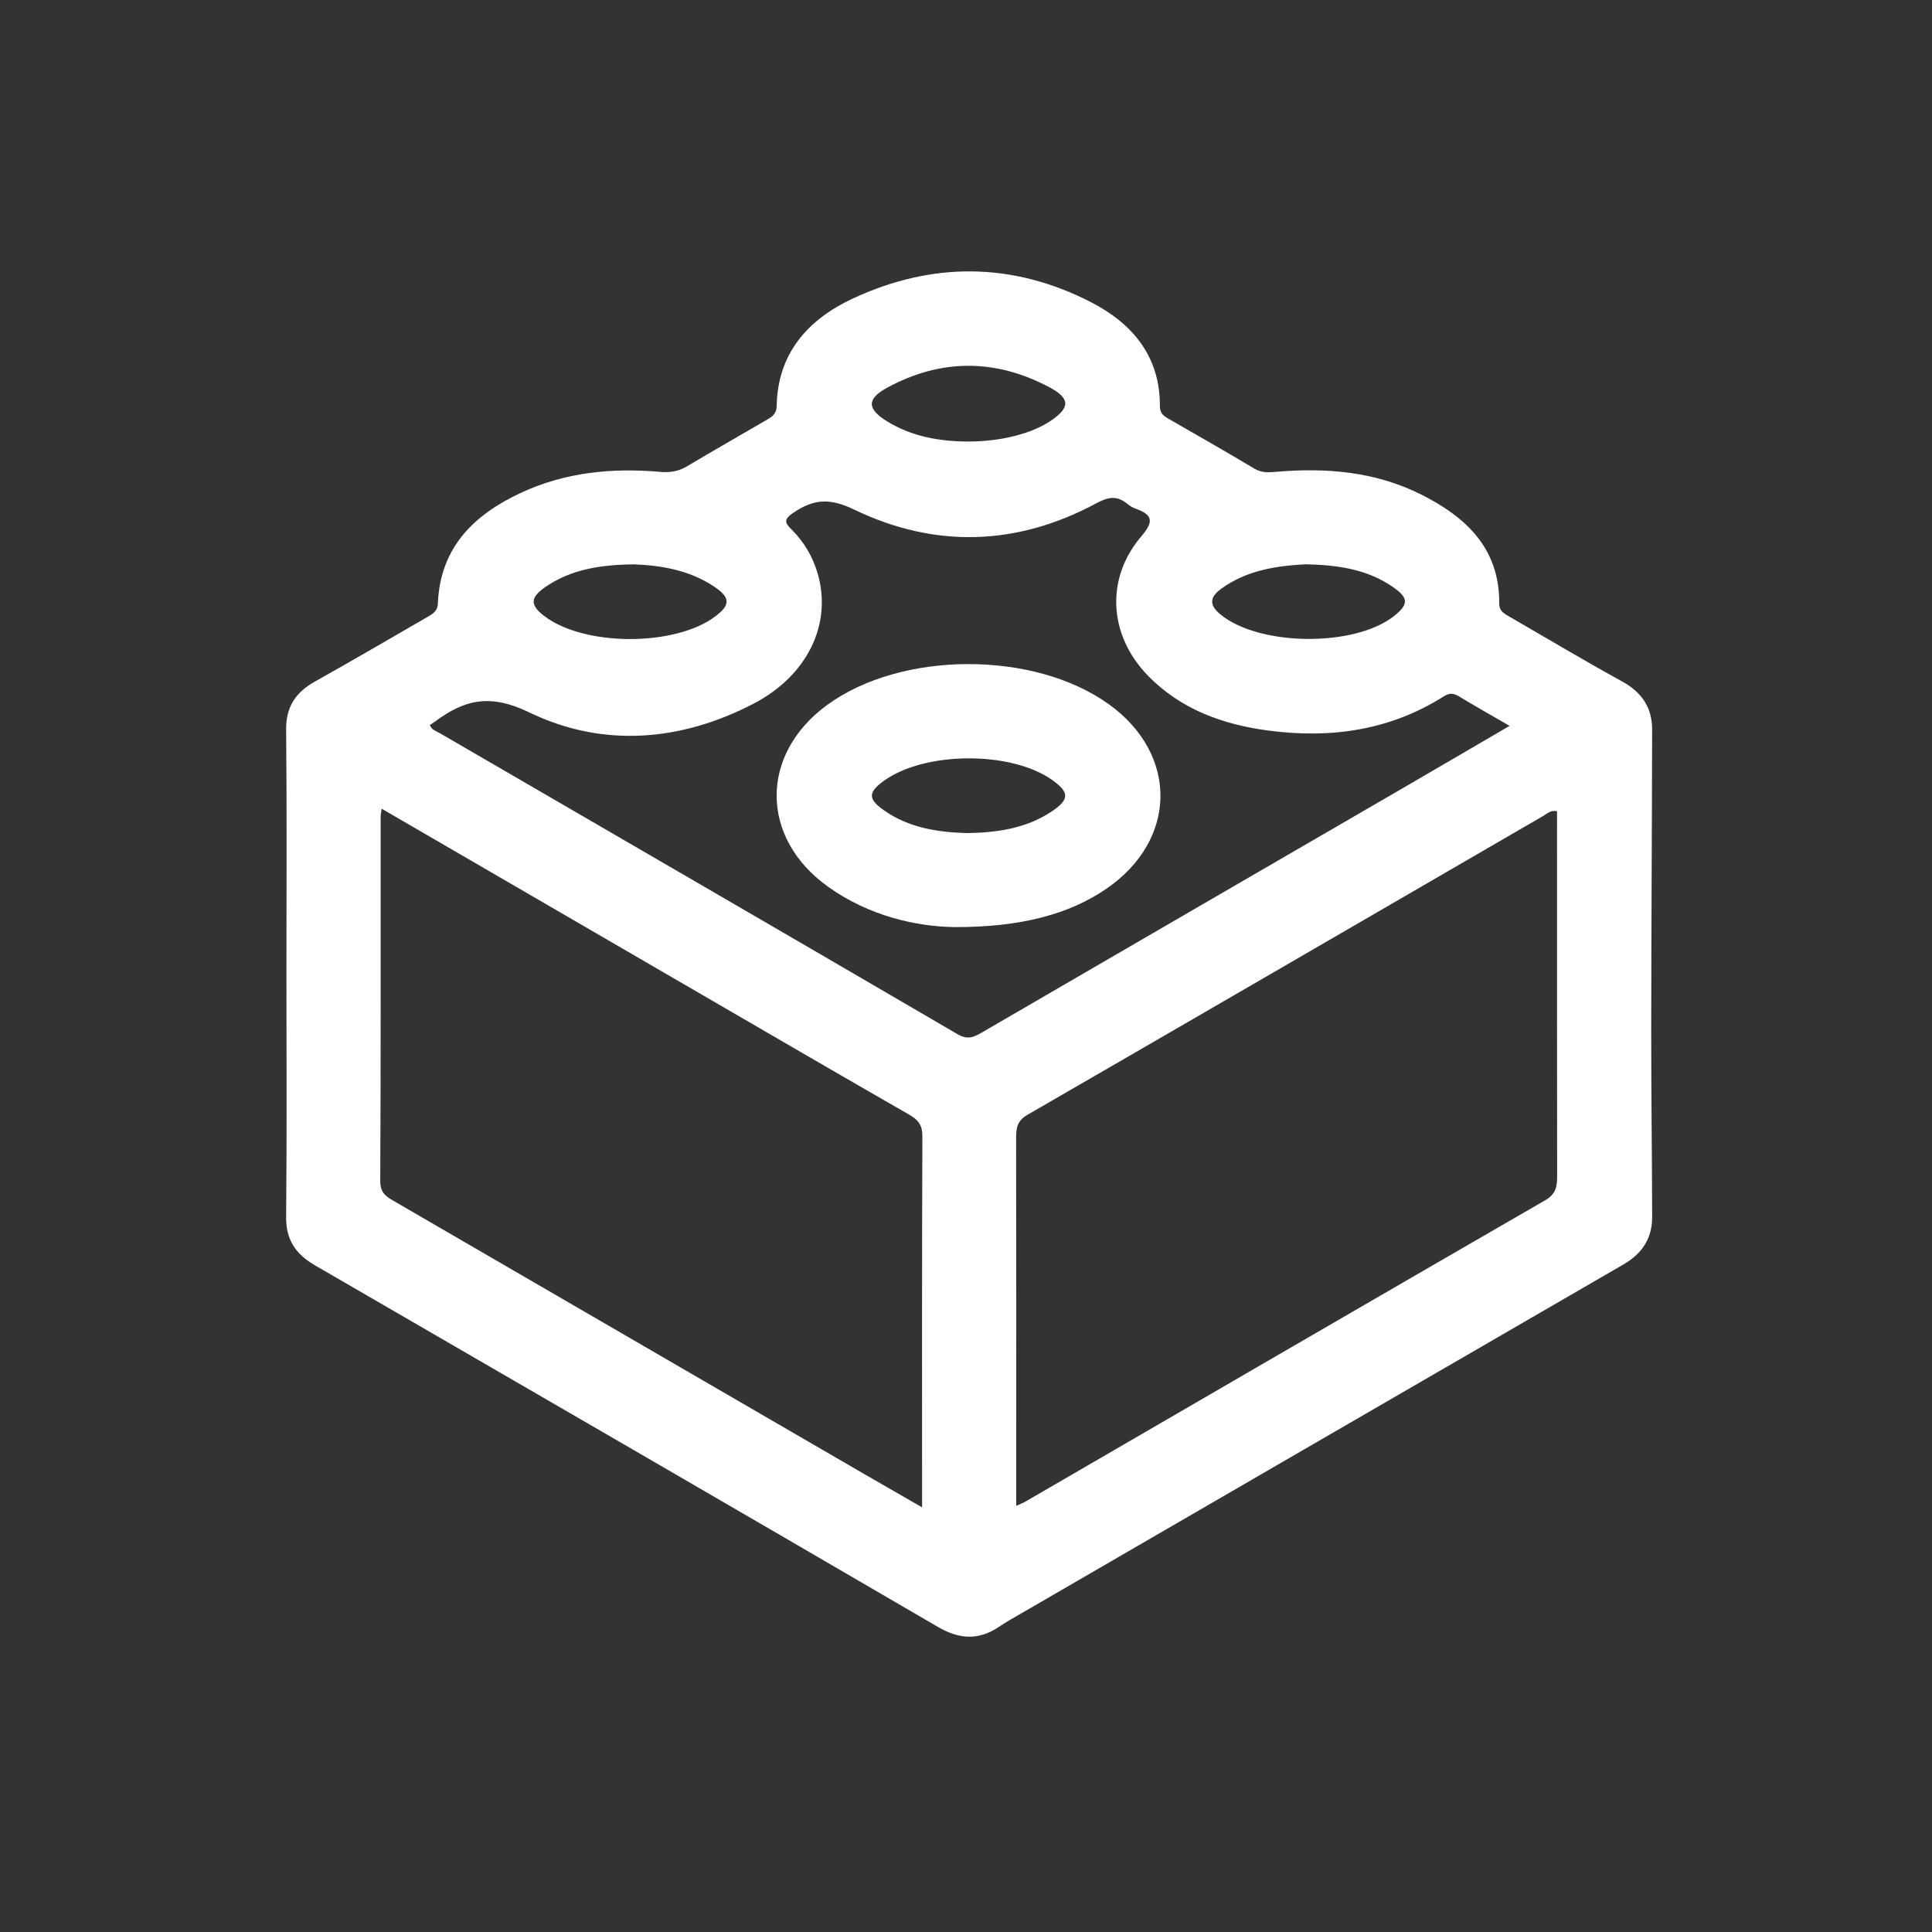
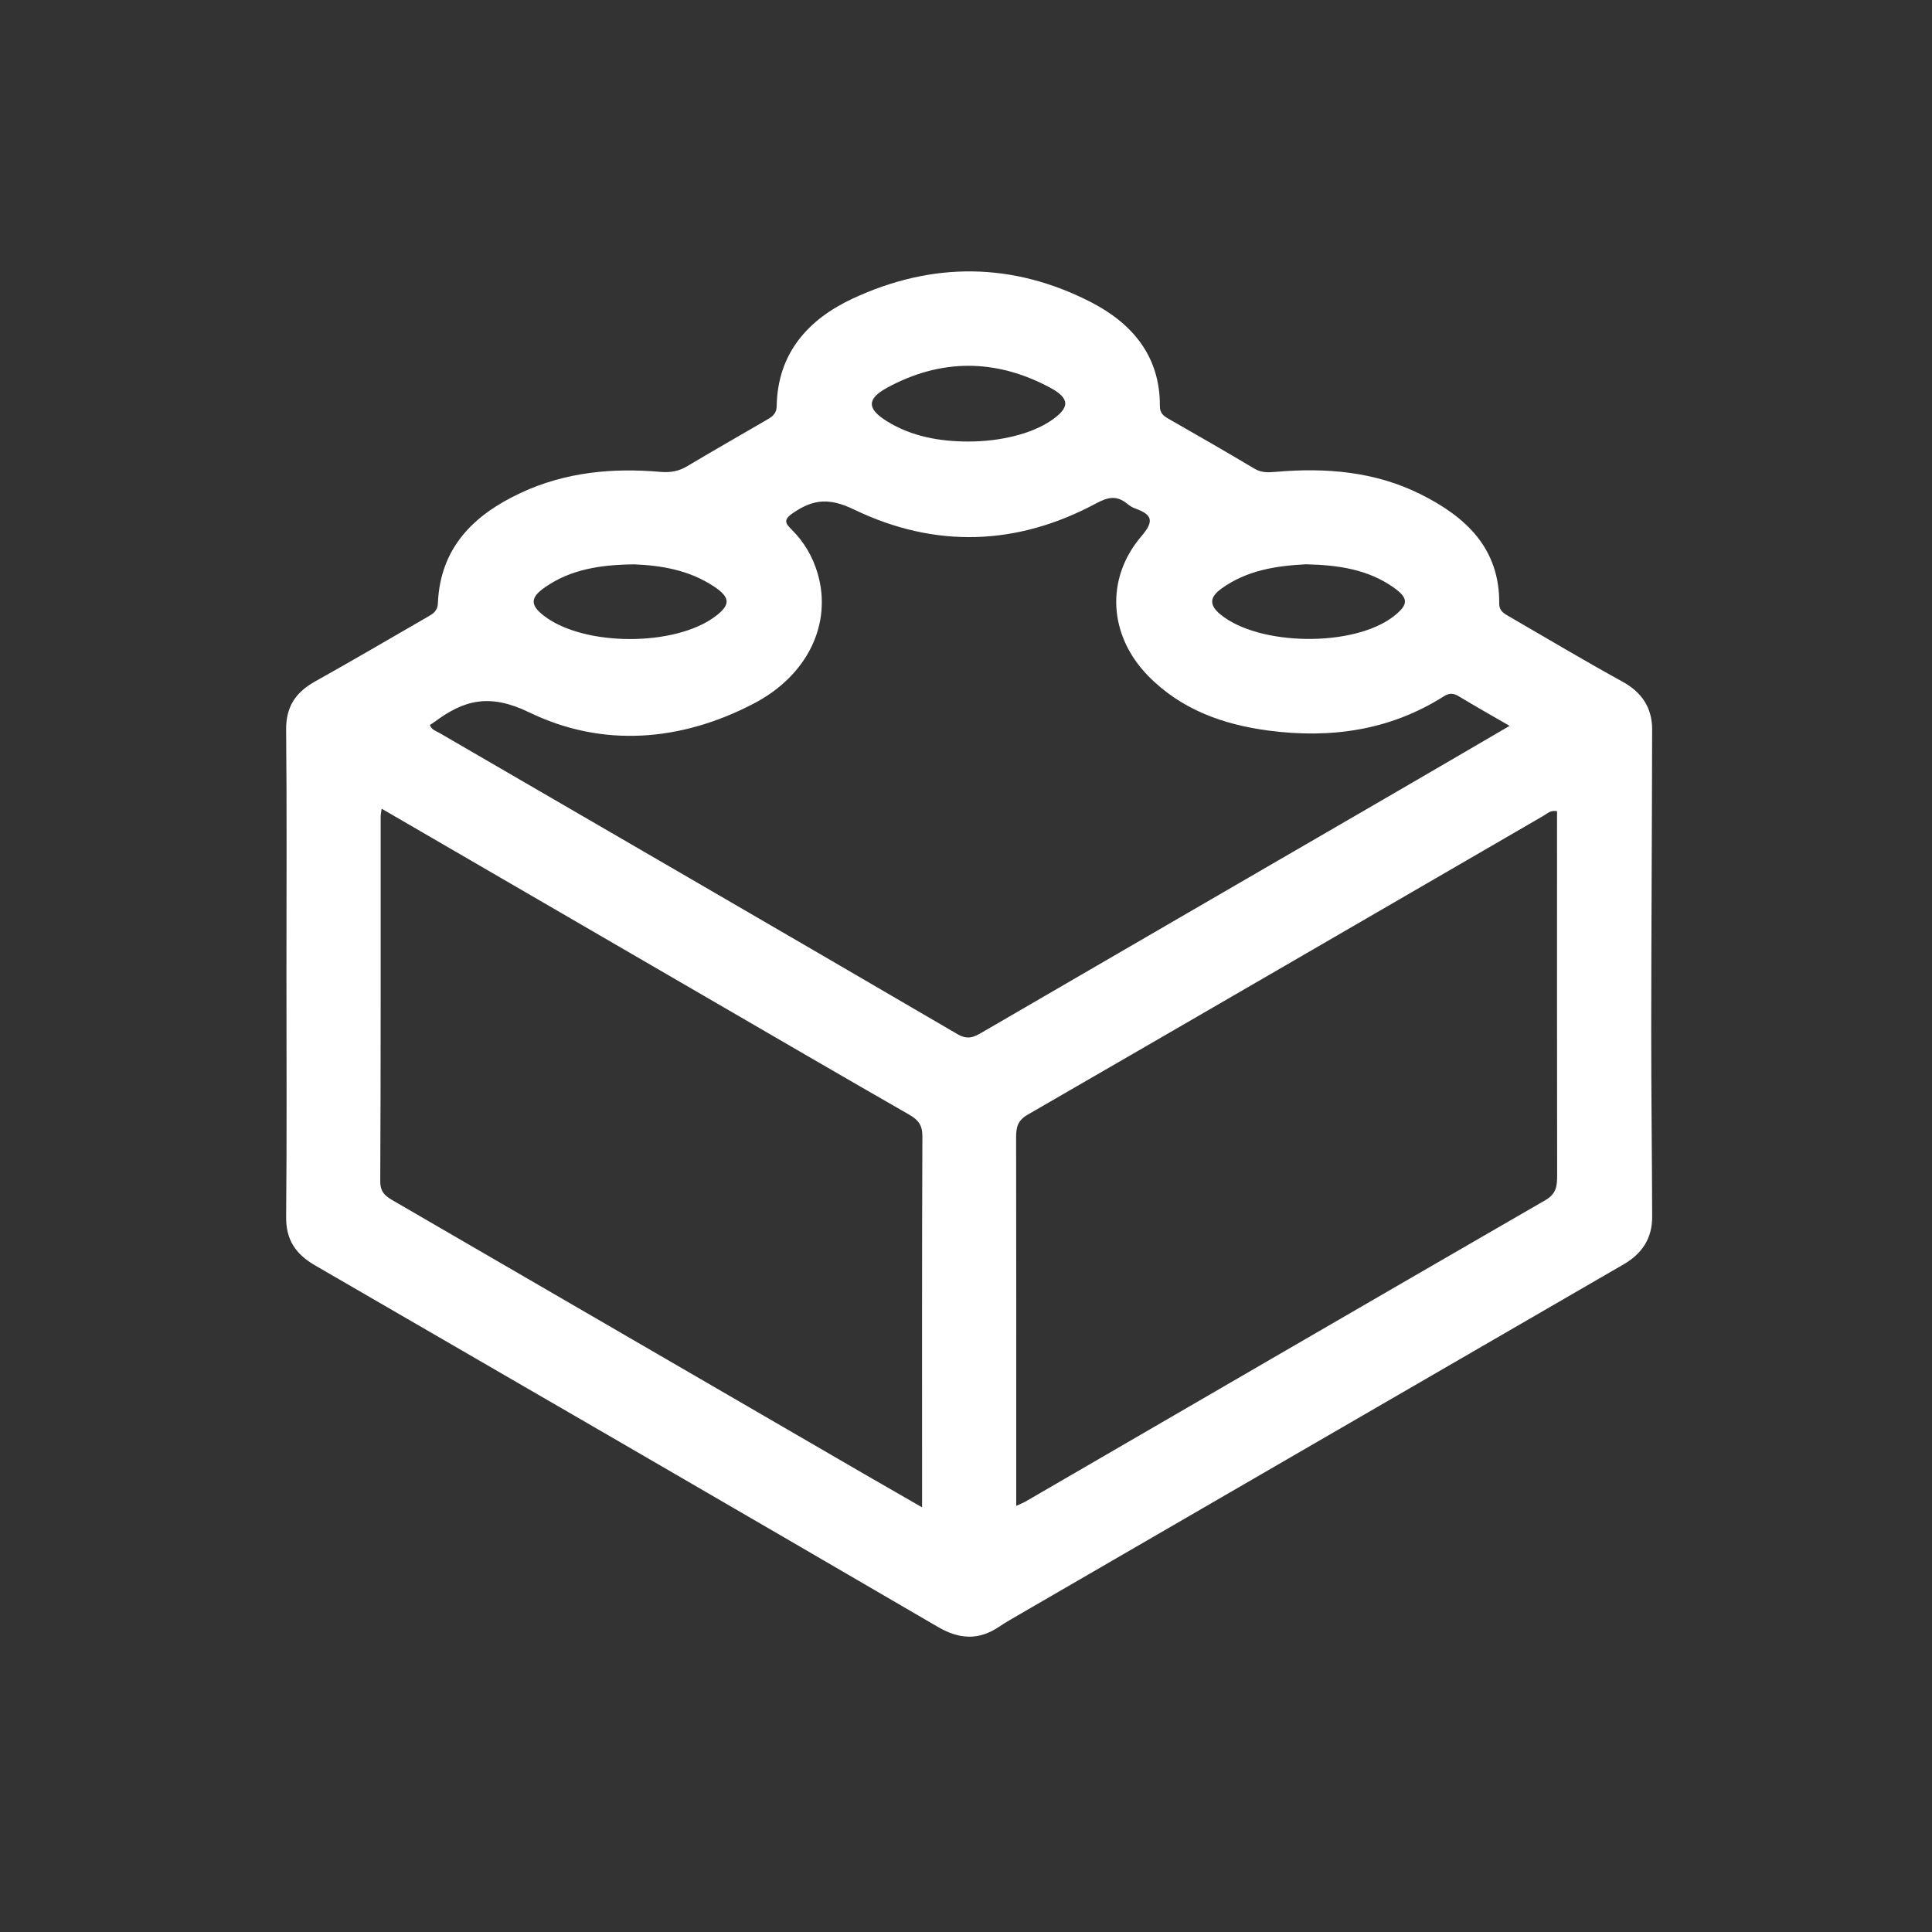
<svg xmlns="http://www.w3.org/2000/svg" id="Livello_2" data-name="Livello 2" viewBox="0 0 512 512">
  <rect x="0" y="0" width="512" height="512" fill="#333333" stroke="none" />
  <defs>
    <style>
      .cls-1 {
        fill: #fff;
        stroke-width: 0px;
      }
    </style>
  </defs>
  <path class="cls-1" d="M437.84,193.36c0-5.79-2.71-9.89-7.91-12.74-10.02-5.51-19.84-11.37-29.73-17.1-1.41-.82-2.9-1.46-2.89-3.6.12-14.68-8.91-22.98-20.79-28.92-12.08-6.04-25.1-7.11-38.37-5.96-2.02.17-3.81.29-5.71-.84-7.54-4.51-15.17-8.86-22.79-13.23-1.34-.77-2.28-1.48-2.27-3.37.08-13.18-7.31-21.88-18.2-27.49-20.77-10.7-42.18-10.8-63.25-.96-11.77,5.5-19.85,14.46-20.1,28.44-.04,2.4-1.6,3.06-3.13,3.96-6.87,4.01-13.79,7.94-20.62,12.02-2.25,1.34-4.46,1.71-7.08,1.48-12.74-1.1-25.19.06-36.97,5.56-12.54,5.85-21.37,14.53-21.99,29.28-.09,2.15-1.43,2.84-2.83,3.65-9.9,5.72-19.77,11.49-29.75,17.08-5.09,2.85-7.69,6.65-7.63,12.76.21,21.44.08,42.88.08,64.32s.13,43.22-.08,64.82c-.06,6.12,2.62,9.9,7.63,12.8,55.07,31.89,110.14,63.79,165.11,95.84,5.69,3.32,10.79,3.57,16.18-.04.96-.64,1.94-1.27,2.95-1.85,54.2-31.42,108.4-62.84,162.62-94.23,4.88-2.83,7.53-6.91,7.52-12.53-.04-16.62-.26-33.23-.25-49.85.02-26.42.2-52.85.24-79.27ZM323.59,156.06c6.87-5.01,14.83-6.12,22.5-6.52,8.56.2,16.37,1.34,23.16,6.1,4.08,2.86,4.05,4.55.21,7.59-10.52,8.35-35.85,8.04-46.09-.45-3.02-2.51-2.72-4.57.22-6.71ZM235.02,102.79c14.28-7.8,28.85-7.76,43.16-.12,5.55,2.96,5.37,5.43.21,8.89-5.1,3.42-13.32,5.47-21.88,5.45-7.57-.03-14.87-1.32-21.41-5.34-5.31-3.27-5.47-5.93-.08-8.87ZM144.42,155.63c6.8-4.71,14.58-5.98,23.67-6.07,6.84.28,14.48,1.42,21.18,5.91,4.34,2.91,4.33,4.83.29,7.88-10.66,8.03-34.67,8-45.29-.07-3.79-2.87-3.84-4.88.16-7.65ZM244.36,396.82v2.64c-5.51-3.17-10.49-6.02-15.44-8.89-41.4-24.03-82.79-48.07-124.21-72.09-2.17-1.26-3.96-2.19-3.94-5.45.16-32.23.1-64.46.11-96.68,0-.46.11-.92.26-2.04,29.62,17.2,58.67,34.08,87.74,50.95,17.33,10.06,34.65,20.15,52.04,30.12,2.4,1.37,3.54,2.76,3.52,5.75-.13,31.9-.08,63.79-.08,95.69ZM260.37,273.53c-2.23,1.29-3.85,2.16-6.65.52-45.66-26.68-91.43-53.18-137.16-79.75-.97-.56-2.21-.88-2.64-2.17.4-.26.83-.52,1.23-.81,7.87-5.87,14.61-7.61,25.11-2.53,19.38,9.39,40.11,7.77,59.48-2.33,14.39-7.5,20.85-21.28,16.92-34.57-1.3-4.38-3.54-8.22-6.77-11.45-1.72-1.72-2.48-2.64.32-4.53,5.46-3.7,9.65-4,16.21-.84,21.28,10.25,43.04,9.63,64.02-1.65,3.28-1.76,5.57-2.18,8.35.14.63.52,1.38.96,2.15,1.23,4.6,1.66,4.86,3.43,1.5,7.37-9.55,11.19-8.64,26.23,1.8,36.92,8.74,8.96,19.91,12.95,32,14.54,16.42,2.15,32.1-.04,46.36-9.07,1.53-.97,2.6-.87,4.04,0,4.23,2.56,8.54,4.99,13.42,7.81-10.44,6.09-20.42,11.93-30.43,17.74-36.42,21.14-72.85,42.25-109.25,63.42ZM409.55,318.05c-45.92,26.52-91.76,53.17-137.63,79.79-.67.39-1.4.67-2.61,1.24v-12.36c0-28.42.02-56.83-.03-85.25,0-2.64.34-4.49,3.03-6.05,45.64-26.35,91.19-52.83,136.78-79.26.95-.55,1.79-1.52,3.54-1.18v4.28c0,30.74-.02,61.49.03,92.23,0,2.78-.21,4.88-3.11,6.56Z" />
-   <path class="cls-1" d="M293.83,186.62c-19.85-14.27-55.05-14.16-74.69.25-17.82,13.06-17.78,35.1.2,48.05,11.04,7.95,23.72,10.63,33.62,10.77,17.74.05,30.5-3.48,40.24-10.16,18.85-12.92,19.14-35.6.64-48.91ZM278.72,215.04c-6.73,4.49-14.39,5.61-22.42,5.74-7.74-.22-15.4-1.37-22.05-6.04-4.28-3.01-4.22-4.76-.02-7.81,10.79-7.82,33.57-7.97,44.5-.3,4.71,3.31,4.77,5.22-.01,8.41Z" />
</svg>